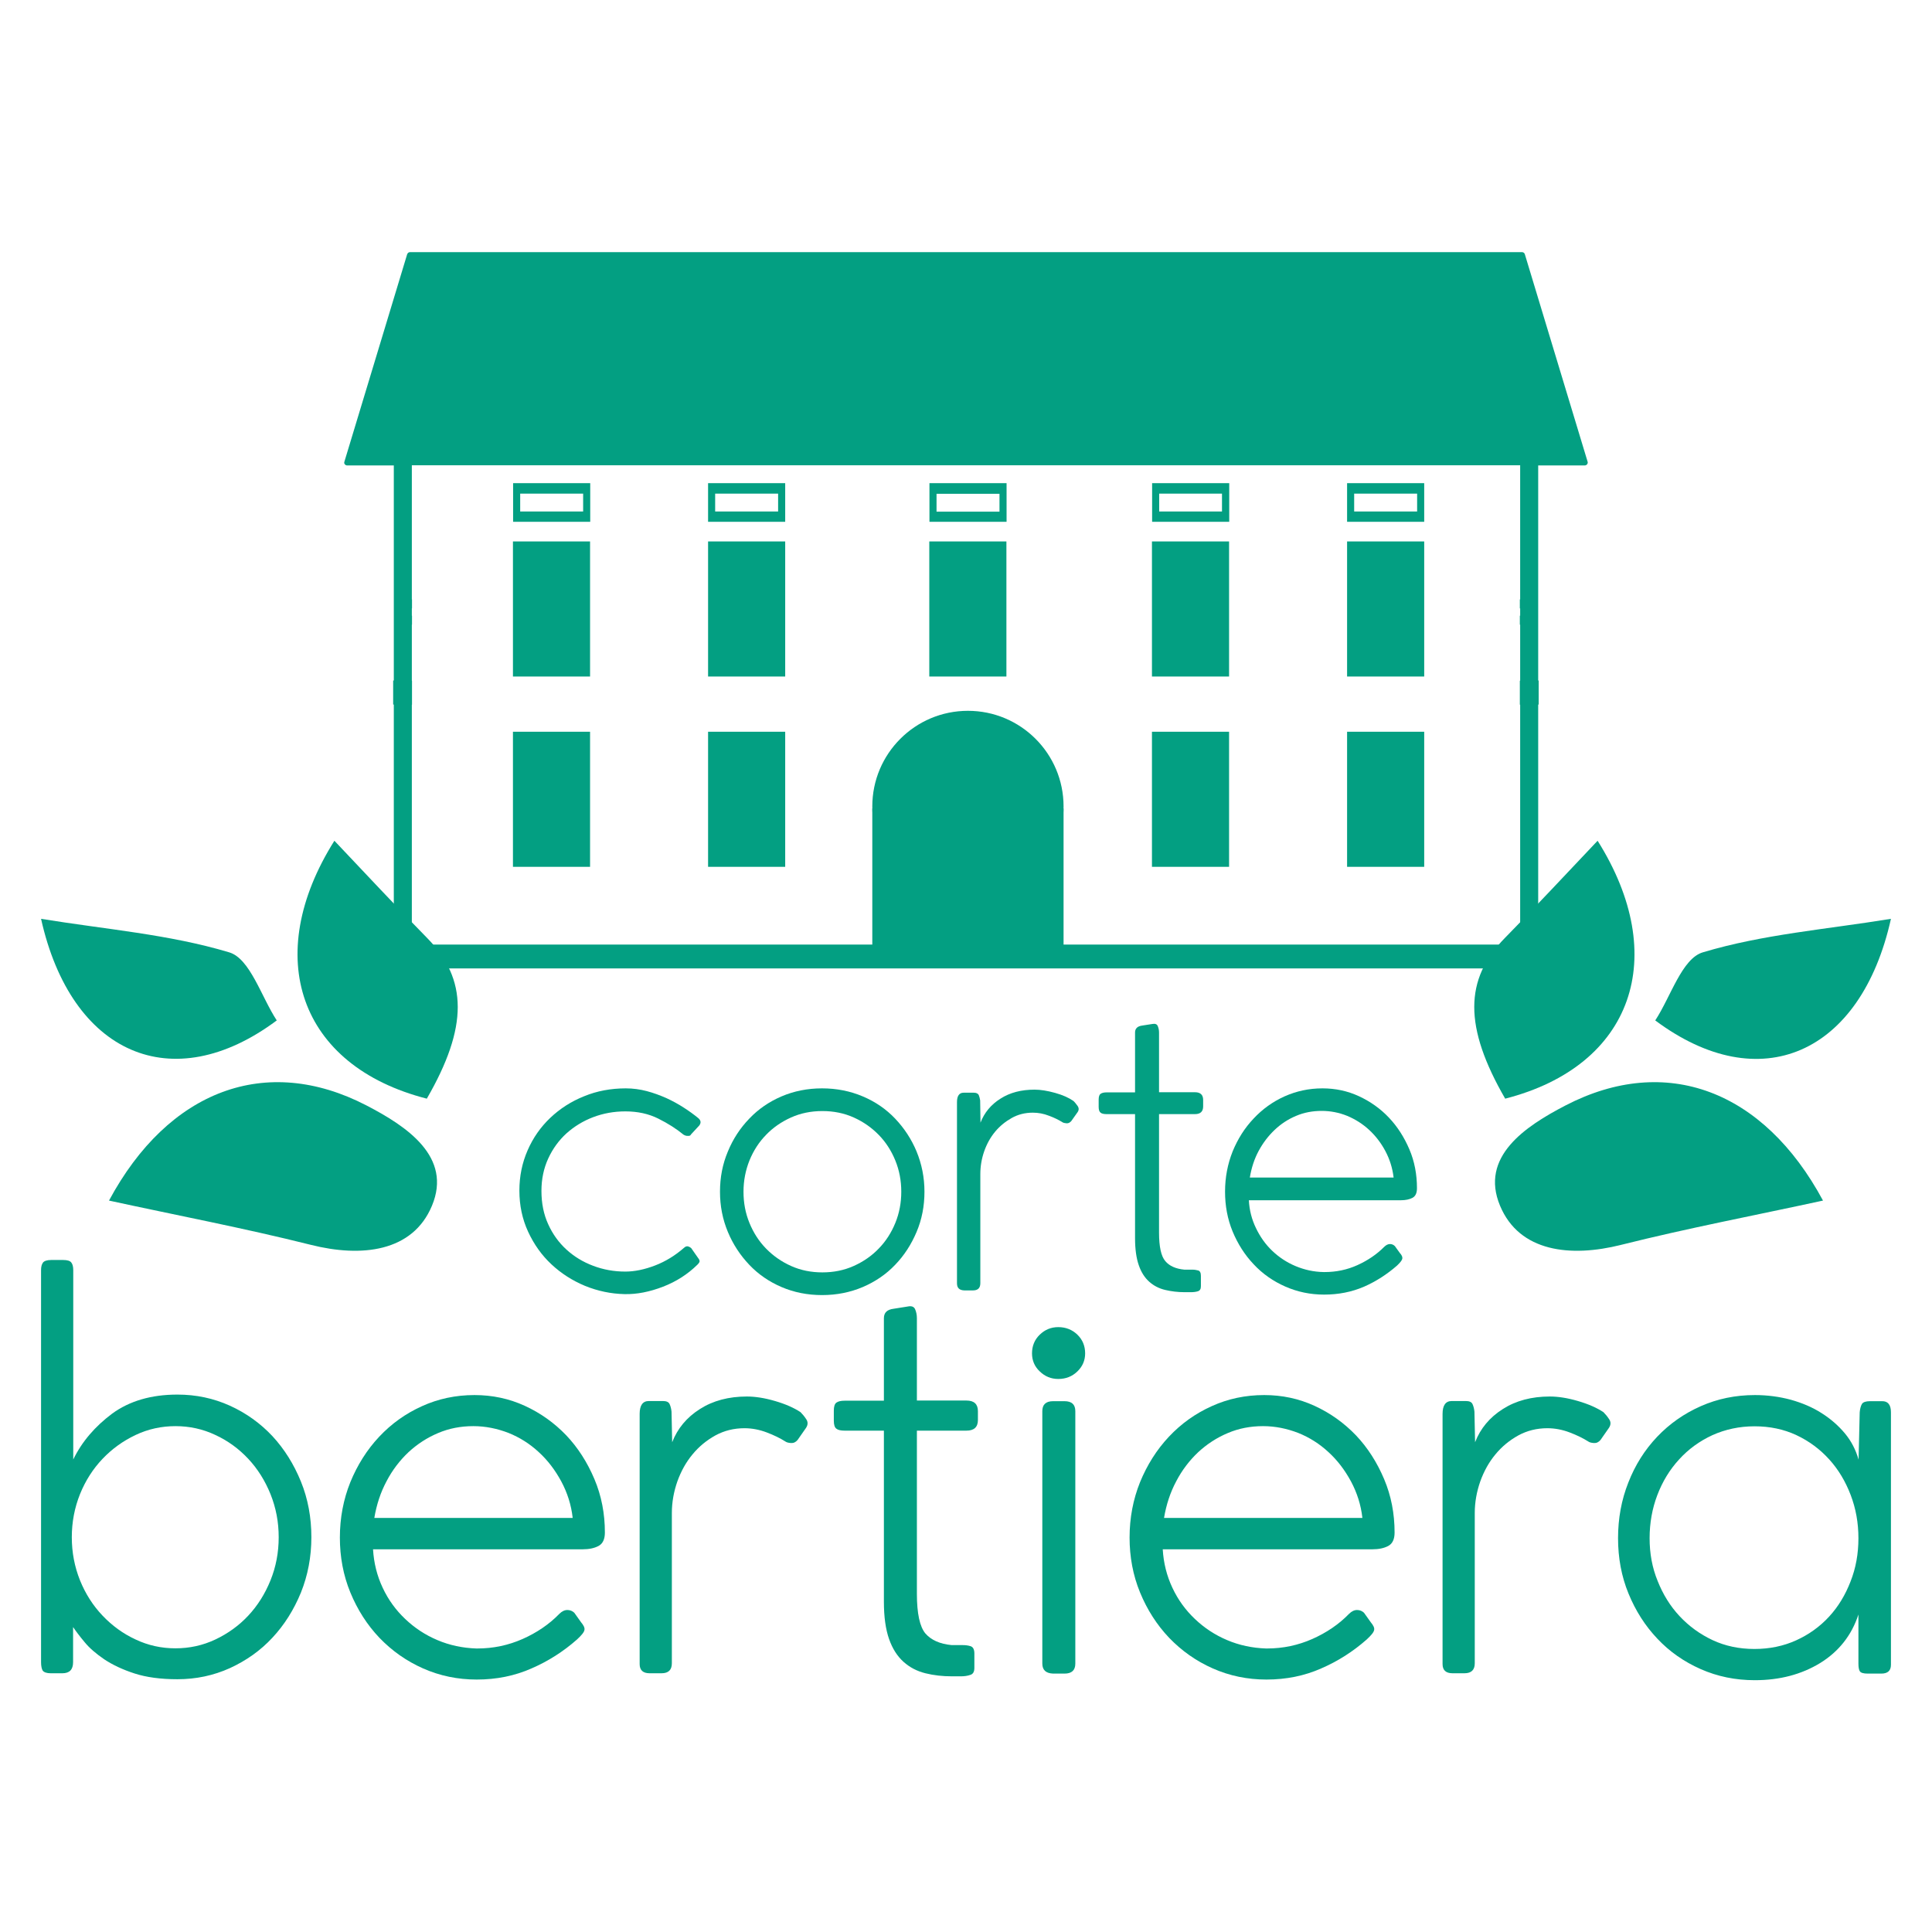
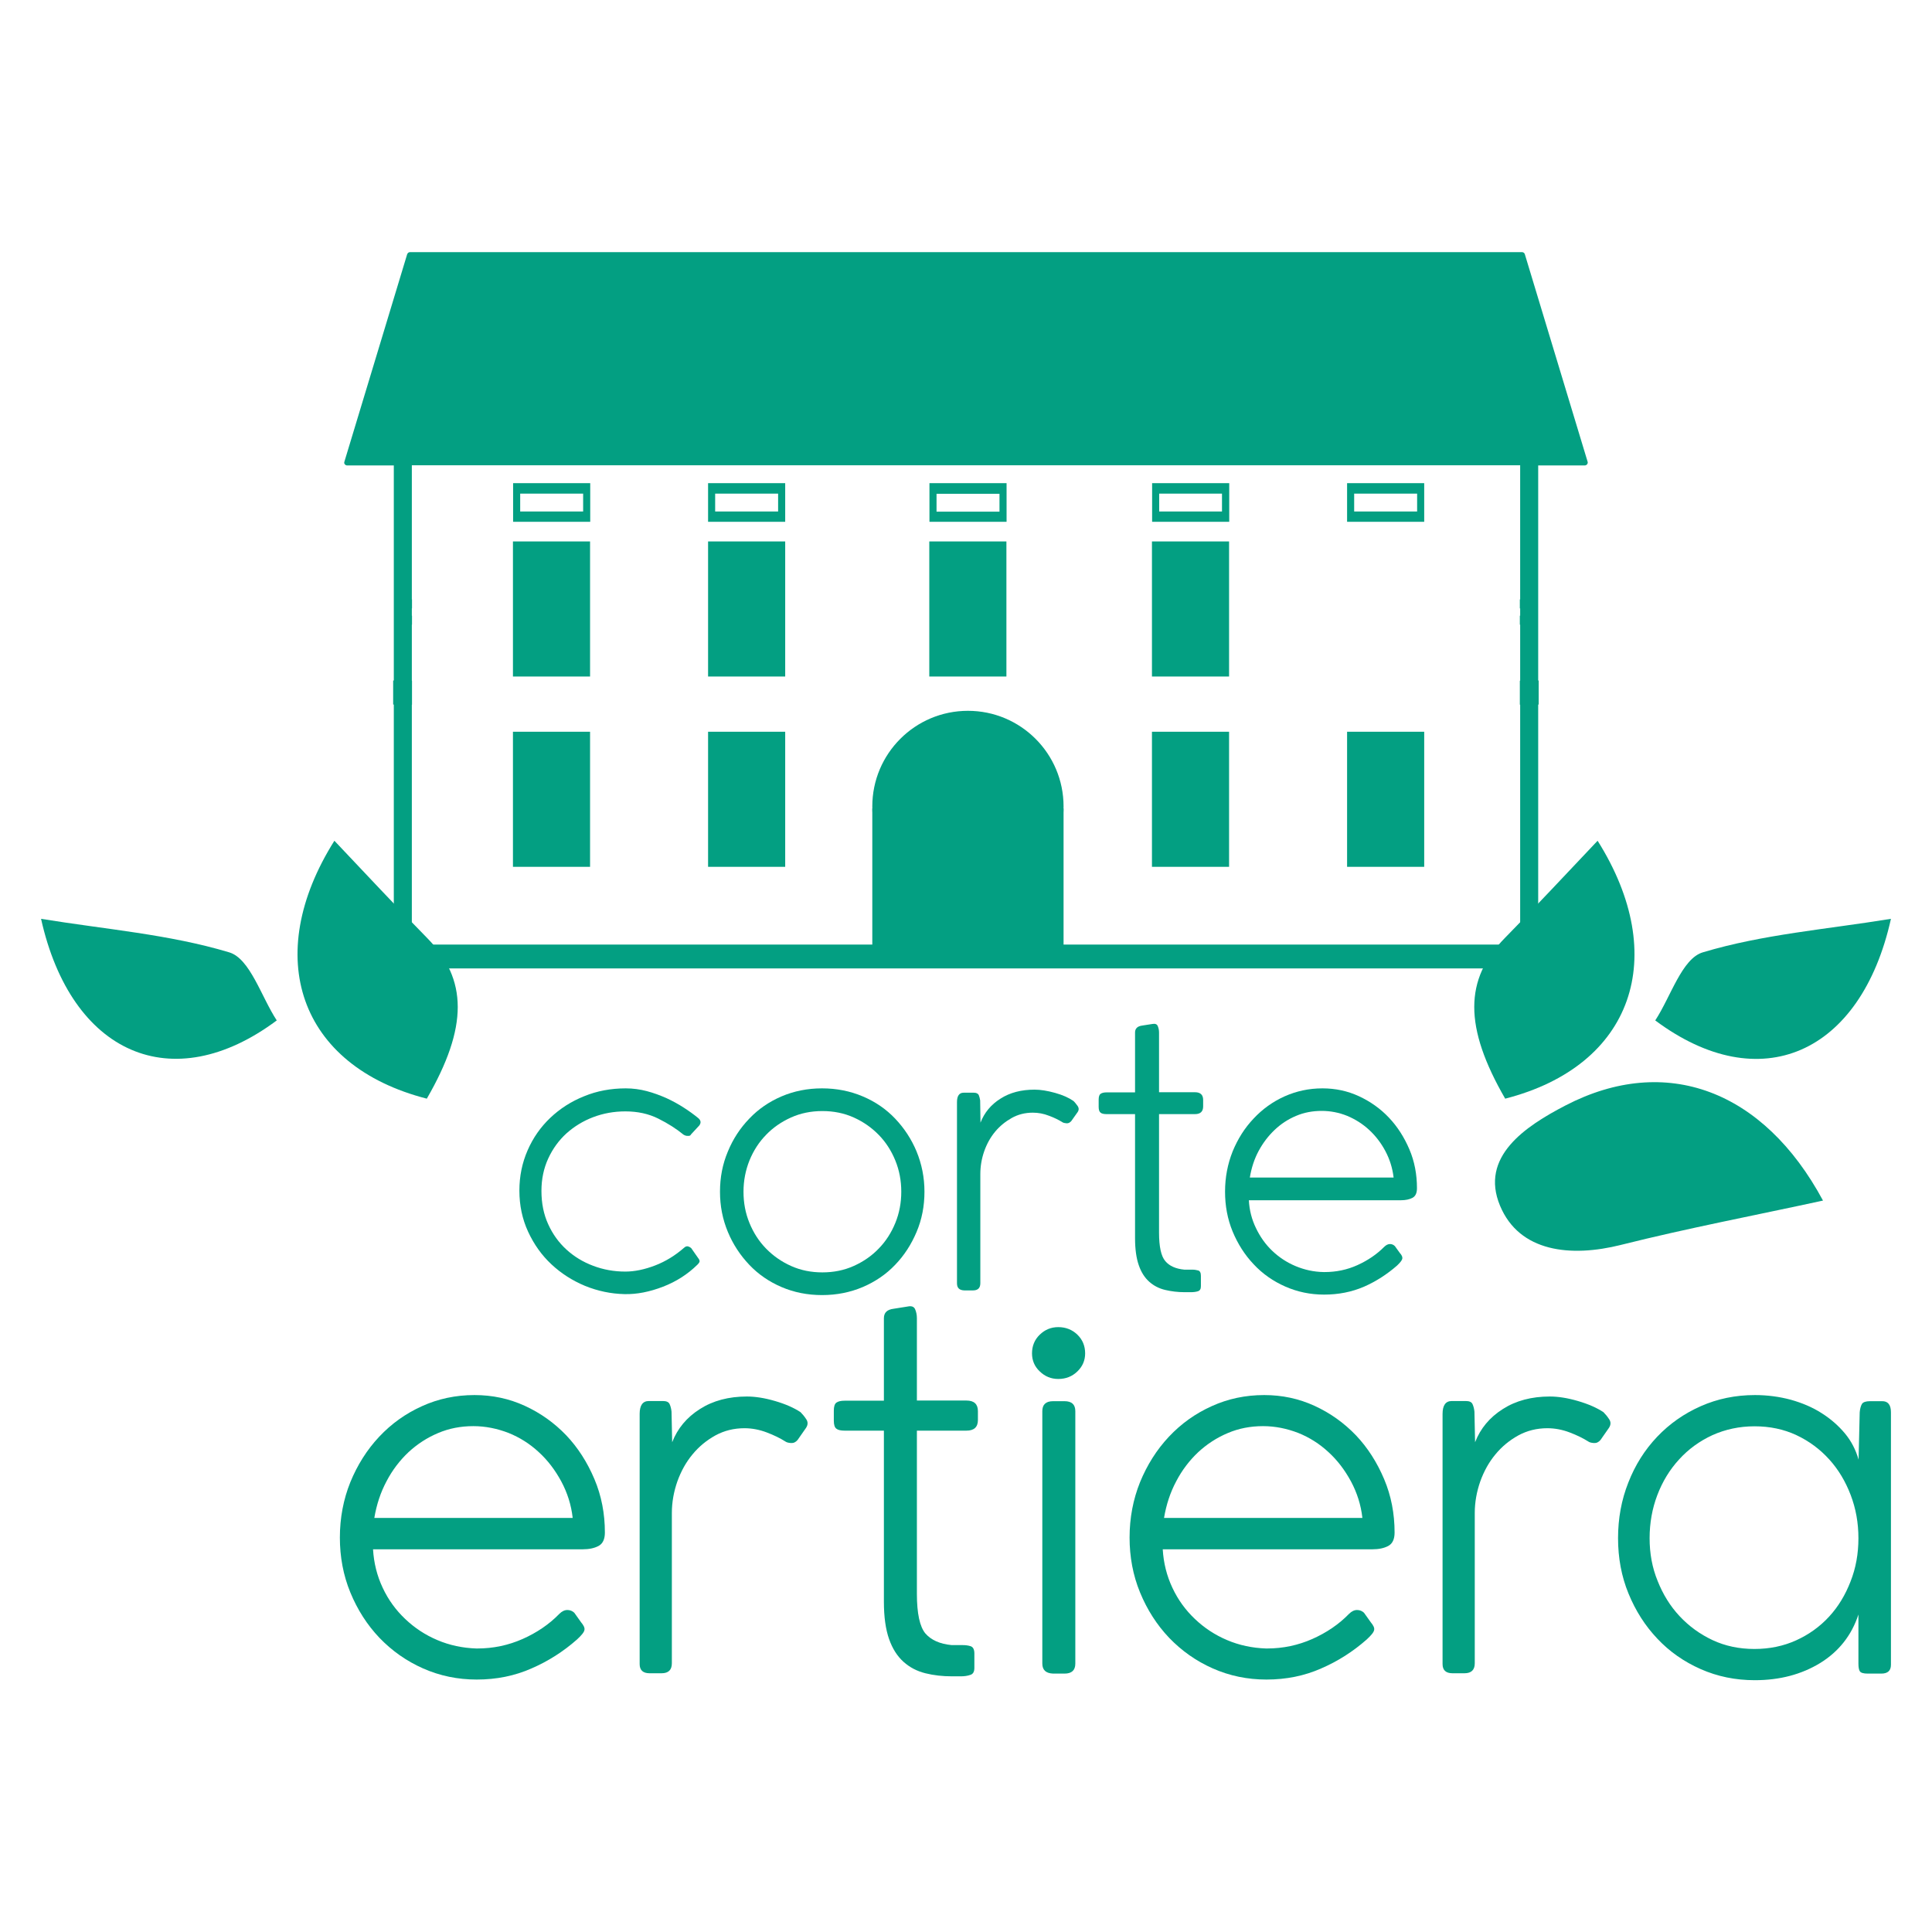
<svg xmlns="http://www.w3.org/2000/svg" version="1.1" id="Livello_1" x="0px" y="0px" viewBox="0 0 1200 1200" style="enable-background:new 0 0 1200 1200;" xml:space="preserve">
  <style type="text/css">
	.st0{fill:#039F82;}
</style>
  <g id="Background">
</g>
  <g id="Graphic_Elements">
</g>
  <g>
    <g>
      <path class="st0" d="M955.4,586.6v-149h0.3v-14.9h-0.3V289.1h28.9c0.6,0,1.1-0.3,1.5-0.7c0.3-0.5,0.5-1.1,0.3-1.6l-39-128.9    c-0.2-0.8-1-1.3-1.8-1.3H254.7c-0.8,0-1.5,0.5-1.8,1.3l-39,128.9c-0.2,0.6-0.1,1.2,0.3,1.6c0.4,0.5,0.9,0.7,1.5,0.7h28.9v133.6    h-0.4v14.9h0.4v149h-30.9v14.9h772.6v-14.9H955.4z M944.2,372.3H944v5.6h0.2v4.5H944v5.6h0.2v34.8H944v14.9h0.2v149H255.8v-149    h0.1v-14.9h-0.1V388h0.1v-5.6h-0.1v-4.5h0.1v-5.6h-0.1V289h688.4V372.3z" />
      <line class="st0" x1="782.1" y1="156.5" x2="420.2" y2="156.5" />
      <rect x="439.8" y="454.5" class="st0" width="47.9" height="83.9" />
      <rect x="715.5" y="454.5" class="st0" width="47.9" height="83.9" />
      <rect x="836.7" y="454.5" class="st0" width="47.9" height="83.9" />
      <rect x="318.6" y="454.5" class="st0" width="47.9" height="83.9" />
      <path class="st0" d="M884.6,324.1v-24h-47.9v24H884.6z M841.1,306.6h39.1v11.1h-39.1V306.6z" />
      <rect x="439.8" y="336.3" class="st0" width="47.9" height="83.9" />
      <rect x="715.5" y="336.3" class="st0" width="47.9" height="83.9" />
-       <rect x="836.7" y="336.3" class="st0" width="47.9" height="83.9" />
      <rect x="318.6" y="336.3" class="st0" width="47.9" height="83.9" />
      <rect x="577.2" y="336.3" class="st0" width="47.9" height="83.9" />
      <path class="st0" d="M763.5,324.1v-24h-47.9v24H763.5z M720,306.6h39v11.1h-39V306.6z" />
      <path class="st0" d="M625.2,324.1v-24h-47.9v24H625.2z M581.7,306.7h39.1v11.1h-39.1V306.7z" />
      <path class="st0" d="M487.7,324.1v-24h-47.9v24H487.7z M444.2,306.6h39.1v11.1h-39.1V306.6z" />
      <path class="st0" d="M366.6,324.1v-24h-47.9v24H366.6z M323.1,306.6h39.1v11.1h-39.1V306.6z" />
      <g>
        <rect x="541.8" y="502.2" class="st0" width="118.8" height="85.7" />
        <circle class="st0" cx="601.2" cy="500.9" r="59.4" />
      </g>
    </g>
    <g>
      <path class="st0" d="M424.6,704.8c-4.5-3.7-9.7-7-15.7-10s-12.8-4.5-20.5-4.5c-7,0-13.7,1.2-20,3.6c-6.3,2.4-11.8,5.8-16.6,10.1    c-4.7,4.3-8.5,9.5-11.3,15.6s-4.2,12.8-4.2,20.1c0,7.7,1.4,14.6,4.2,20.7c2.8,6.2,6.6,11.4,11.3,15.7c4.7,4.3,10.2,7.7,16.6,10.1    c6.3,2.4,13,3.6,20,3.6c5.8,0,12-1.3,18.5-3.8s12.5-6.2,18-11c0.9-0.8,1.7-1.1,2.6-0.8s1.4,0.7,1.8,1l4.4,6.3    c0.3,0.3,0.6,0.8,0.8,1.5c0.2,0.7-0.3,1.5-1.3,2.5c-6,5.9-13.1,10.5-21.4,13.7s-16.3,4.8-24,4.6c-8.4-0.2-16.5-1.9-24.4-5.1    c-7.9-3.3-14.8-7.7-20.9-13.4S331.6,772.8,328,765s-5.4-16.3-5.4-25.5c0-8.9,1.7-17.2,5.1-25s8.1-14.5,14.1-20.2s13-10.2,21-13.4    c8-3.3,16.7-4.9,25.9-4.9c4.5,0,8.8,0.6,13,1.7c4.2,1.1,8.2,2.6,12.1,4.3c3.9,1.8,7.4,3.7,10.8,5.9c3.3,2.1,6.3,4.3,8.9,6.4    c1.9,1.5,2.1,3.1,0.8,4.8l-5.1,5.5c-0.3,0.7-0.9,1-1.8,0.9C426.3,705.6,425.5,705.3,424.6,704.8z" />
      <path class="st0" d="M447.2,740.2c0-8.9,1.6-17.2,4.9-25c3.2-7.8,7.7-14.6,13.3-20.4c5.6-5.9,12.3-10.5,20-13.8s16.1-5,25.2-5    s17.5,1.7,25.3,5c7.8,3.3,14.5,7.9,20.1,13.8c5.6,5.9,10.1,12.7,13.3,20.4c3.2,7.8,4.9,16.1,4.9,25s-1.6,17.2-4.9,25    c-3.3,7.8-7.7,14.6-13.3,20.4c-5.6,5.9-12.4,10.5-20.1,13.8c-7.8,3.3-16.2,5-25.3,5c-9.1,0-17.5-1.7-25.2-5s-14.4-7.9-20-13.8    c-5.6-5.9-10.1-12.7-13.3-20.4C448.8,757.3,447.2,749,447.2,740.2z M461.8,740.2c0,6.9,1.2,13.3,3.7,19.4    c2.5,6.1,5.9,11.4,10.3,15.9s9.5,8.1,15.5,10.8s12.5,4,19.5,4s13.5-1.3,19.5-4s11.2-6.3,15.5-10.8c4.4-4.5,7.8-9.8,10.3-15.9    c2.5-6.1,3.7-12.6,3.7-19.4s-1.2-13.3-3.7-19.4c-2.5-6.1-5.9-11.4-10.3-15.9c-4.4-4.5-9.5-8.1-15.5-10.8s-12.5-4-19.5-4    s-13.5,1.3-19.5,4s-11.2,6.3-15.5,10.8c-4.4,4.5-7.8,9.8-10.3,15.9C463.1,726.8,461.8,733.3,461.8,740.2z" />
      <path class="st0" d="M594.4,797.1V684.5c0-3.8,1.4-5.8,4.1-5.8h6.4c1.5,0,2.5,0.5,3,1.4c0.4,0.9,0.7,2.1,0.9,3.4l0.2,13.8    c2.4-6.2,6.5-11.2,12.4-14.9c5.9-3.8,13-5.6,21.2-5.6c3.8,0,8,0.7,12.7,2s8.5,3,11.4,5c0.9,0.8,1.7,1.9,2.6,3.1    c0.9,1.3,0.9,2.6,0,3.9l-3.9,5.5c-0.9,1-1.8,1.5-3,1.4c-1.1-0.1-1.9-0.3-2.4-0.6c-2.4-1.5-5.2-2.9-8.5-4.1    c-3.3-1.3-6.6-1.9-10-1.9c-4.8,0-9.2,1.1-13.1,3.3c-3.9,2.2-7.4,5-10.3,8.5c-2.9,3.5-5.2,7.6-6.8,12.2c-1.6,4.6-2.4,9.3-2.4,14.2    V797c0,3-1.5,4.5-4.6,4.5H599C595.9,801.4,594.4,800,594.4,797.1z" />
      <path class="st0" d="M735.6,788.6h4.9c1.4,0,2.6,0.2,3.7,0.5c1.1,0.3,1.7,1.4,1.7,3.3v6.5c0,1.7-0.6,2.7-1.8,3.1    c-1.2,0.4-2.7,0.6-4.4,0.6h-3.9c-4.3,0-8.3-0.5-12.1-1.4s-7.1-2.6-9.9-5.1c-2.8-2.5-5-5.9-6.5-10.3c-1.5-4.3-2.3-9.9-2.3-16.8v-77    h-17.7c-1.7,0-3-0.3-3.7-0.9c-0.8-0.6-1.2-1.8-1.2-3.6V683c0-1.8,0.4-3.1,1.2-3.6c0.8-0.6,2-0.9,3.7-0.9H705v-37.2    c0-2.5,1.5-3.9,4.4-4.3l6.4-1c1.7-0.3,2.8,0.1,3.3,1.3s0.8,2.5,0.8,4v37.1h22.3c3.4,0,5.1,1.6,5.1,4.8v4c0,3.2-1.7,4.8-5.1,4.8    h-22.3v73.5c0,8.9,1.3,14.8,3.9,17.8C726.3,786.3,730.3,788.1,735.6,788.6z" />
      <path class="st0" d="M822.4,804.1c-8.6,0-16.6-1.7-24.1-5s-14.1-7.9-19.6-13.8c-5.6-5.9-9.9-12.7-13.1-20.4    c-3.2-7.8-4.7-16-4.7-24.7c0-8.9,1.6-17.2,4.7-25c3.2-7.8,7.5-14.6,13-20.4c5.5-5.9,11.9-10.5,19.2-13.8c7.4-3.3,15.2-5,23.6-5    c8,0,15.6,1.6,22.7,4.9c7.1,3.3,13.3,7.7,18.6,13.3s9.5,12.2,12.7,19.7s4.7,15.6,4.7,24.1c0,3-0.9,5-2.8,6c-1.9,1-4.3,1.5-7.2,1.5    h-94.4c0.3,6.2,1.8,11.9,4.4,17.3c2.6,5.4,5.9,10.1,10.1,14.1c4.2,4,9,7.2,14.5,9.5s11.3,3.6,17.5,3.7h0.5c7.2,0,14-1.4,20.4-4.3    s11.9-6.6,16.6-11.3c1.2-1.2,2.4-1.8,3.6-1.8c1.2,0,2.2,0.4,3.1,1.3l3.1,4.3c1.2,1.3,1.7,2.5,1.5,3.5s-1.3,2.4-3.3,4.3    c-6.2,5.4-13,9.8-20.5,13.1C839.5,802.5,831.3,804.1,822.4,804.1z M820.9,690c-5.6,0-11,1-15.9,3.1c-5,2.1-9.4,5-13.3,8.7    c-3.9,3.7-7.2,8-9.9,13s-4.5,10.5-5.5,16.6h89.3c-0.7-5.9-2.4-11.3-5.1-16.4c-2.7-5.1-6.1-9.5-10.1-13.2s-8.6-6.6-13.6-8.7    C831.6,691,826.3,690,820.9,690z" />
-       <path class="st0" d="M25.5,1032.4V788.9c0-2.1,0.4-3.6,1.2-4.7c0.8-1,2.5-1.6,5.1-1.6h7.4c2.6,0,4.3,0.5,5.1,1.6    c0.8,1,1.2,2.6,1.2,4.7v117.6C50.9,895.4,59,886,69.7,878c10.7-7.8,24.2-11.8,40.5-11.8c11.6,0,22.4,2.3,32.6,6.9    c10.1,4.6,18.9,10.9,26.4,18.9c7.4,8,13.3,17.4,17.7,28.2s6.5,22.4,6.5,34.6c0,12.2-2.2,23.7-6.5,34.4    c-4.4,10.7-10.3,20.1-17.7,28c-7.4,8-16.2,14.2-26.4,18.9c-10.2,4.6-21,6.9-32.6,6.9c-10.4,0-19.3-1.2-26.7-3.6    c-7.4-2.4-13.7-5.4-18.8-8.8c-5.1-3.5-9.2-7-12.2-10.7c-3.1-3.7-5.4-6.8-7.1-9.3v21.8c0,4.6-2.2,6.9-6.7,6.9h-7.1    c-2.6,0-4.3-0.6-5.1-1.7C25.9,1036.6,25.5,1034.8,25.5,1032.4z M44.6,954.8c0,9.4,1.7,18.3,5.1,26.8c3.4,8.4,8.1,15.7,14,21.9    s12.7,11.2,20.5,14.8c7.8,3.7,16,5.5,24.8,5.5c8.7,0,17-1.8,24.8-5.5c7.8-3.7,14.6-8.6,20.4-14.8c5.8-6.2,10.4-13.5,13.8-21.9    c3.4-8.4,5.1-17.3,5.1-26.8s-1.7-18.3-5.1-26.8c-3.4-8.4-8-15.7-13.8-21.9s-12.6-11.2-20.4-14.8c-7.8-3.7-16.1-5.5-24.8-5.5    s-17,1.8-24.8,5.5s-14.6,8.6-20.5,14.8s-10.6,13.5-14,21.9C46.3,936.5,44.6,945.4,44.6,954.8z" />
      <path class="st0" d="M296.1,1043.2c-11.8,0-22.9-2.3-33.3-6.9s-19.4-11-27.1-19c-7.7-8.1-13.7-17.5-18.1-28.2    c-4.4-10.7-6.5-22.1-6.5-34.1c0-12.2,2.2-23.7,6.5-34.4c4.4-10.7,10.3-20.1,17.9-28.2c7.6-8.1,16.4-14.4,26.6-19    c10.1-4.6,21-6.9,32.6-6.9c11.1,0,21.5,2.2,31.3,6.7s18.3,10.6,25.7,18.3c7.3,7.7,13.1,16.8,17.5,27.2s6.5,21.5,6.5,33.2    c0,4.1-1.3,6.9-3.9,8.3c-2.6,1.4-5.9,2.1-9.9,2.1H231.7c0.5,8.5,2.5,16.5,6,23.9c3.5,7.5,8.2,13.9,14,19.4s12.4,9.9,20,13.1    c7.5,3.2,15.6,4.9,24.1,5.2h0.7c9.9,0,19.3-2,28.1-5.9c8.8-3.9,16.5-9.1,22.8-15.6c1.6-1.6,3.3-2.4,5-2.4s3.1,0.6,4.3,1.7l4.2,5.9    c1.6,1.9,2.4,3.5,2.1,4.8c-0.2,1.4-1.8,3.3-4.6,5.9c-8.5,7.5-17.9,13.5-28.3,18C319.7,1040.9,308.4,1043.2,296.1,1043.2z     M294,885.8c-7.8,0-15.1,1.4-21.9,4.3c-6.9,2.9-13,6.9-18.4,11.9c-5.4,5.1-10,11.1-13.6,18c-3.7,6.9-6.2,14.5-7.6,22.8h123.2    c-0.9-8.1-3.3-15.6-7.1-22.7c-3.8-7-8.4-13.1-14-18.2c-5.5-5.1-11.8-9.1-18.8-11.9C308.8,887.3,301.5,885.8,294,885.8z" />
      <path class="st0" d="M397.3,1033.6V878.2c0-5.3,1.9-8,5.7-8h8.8c2.1,0,3.5,0.6,4.1,1.9c0.6,1.3,1,2.8,1.2,4.7l0.4,19    c3.3-8.5,9-15.4,17.2-20.6c8.1-5.2,17.9-7.8,29.2-7.8c5.2,0,11,0.9,17.5,2.8c6.5,1.9,11.7,4.2,15.8,6.9c1.2,1.2,2.4,2.6,3.5,4.3    c1.2,1.7,1.2,3.5,0,5.4l-5.3,7.6c-1.2,1.4-2.5,2-4.1,1.9c-1.5-0.1-2.7-0.4-3.4-0.9c-3.3-2.1-7.2-4-11.7-5.7s-9.1-2.6-13.8-2.6    c-6.6,0-12.6,1.5-18.1,4.5c-5.4,3-10.2,6.9-14.2,11.8c-4,4.8-7.1,10.4-9.4,16.8c-2.2,6.3-3.4,12.9-3.4,19.5v93.4    c0,4.1-2.1,6.2-6.4,6.2h-7.4C399.4,1039.3,397.3,1037.4,397.3,1033.6z" />
      <path class="st0" d="M591.1,1021.8h6.7c1.9,0,3.6,0.2,5.1,0.7s2.3,2,2.3,4.5v9c0,2.3-0.8,3.8-2.5,4.3c-1.7,0.6-3.7,0.9-6,0.9h-5.3    c-5.9,0-11.4-0.6-16.6-1.9c-5.2-1.3-9.7-3.6-13.6-7.1c-3.9-3.5-6.9-8.2-9-14.2s-3.2-13.7-3.2-23.2V888.6h-24.4    c-2.4,0-4.1-0.4-5.1-1.2c-1.1-0.8-1.6-2.5-1.6-5v-6.2c0-2.5,0.5-4.2,1.6-5s2.8-1.2,5.1-1.2H549v-51.2c0-3.5,2-5.4,6-5.9l8.8-1.4    c2.4-0.5,3.9,0.1,4.6,1.7c0.7,1.6,1.1,3.5,1.1,5.5v51.2h30.8c4.7,0,7.1,2.2,7.1,6.6v5.5c0,4.4-2.4,6.6-7.1,6.6h-30.8v101.4    c0,12.2,1.8,20.4,5.3,24.6C578.4,1018.7,583.8,1021.1,591.1,1021.8z" />
      <path class="st0" d="M641,840.6c0-4.6,1.6-8.5,4.8-11.6s7-4.7,11.5-4.7c4.7,0,8.7,1.6,11.9,4.7c3.2,3.1,4.8,7,4.8,11.6    c0,4.4-1.6,8.1-4.8,11.2c-3.2,3.1-7.1,4.7-11.9,4.7c-4.5,0-8.3-1.6-11.5-4.7C642.6,848.8,641,845,641,840.6z M647.4,1033.2V876.5    c0-4.1,2.2-6.2,6.7-6.2h7.1c4.5,0,6.7,2.1,6.7,6.2v156.8c0,4.1-2.2,6.2-6.7,6.2h-7.1C649.6,1039.3,647.4,1037.3,647.4,1033.2z" />
      <path class="st0" d="M786.6,1043.2c-11.8,0-22.9-2.3-33.3-6.9c-10.4-4.6-19.4-11-27.1-19c-7.7-8.1-13.7-17.5-18.1-28.2    c-4.4-10.7-6.5-22.1-6.5-34.1c0-12.2,2.2-23.7,6.5-34.4c4.4-10.7,10.3-20.1,17.9-28.2c7.6-8.1,16.4-14.4,26.6-19    c10.1-4.6,21-6.9,32.6-6.9c11.1,0,21.5,2.2,31.3,6.7s18.3,10.6,25.7,18.3c7.3,7.7,13.1,16.8,17.5,27.2s6.5,21.5,6.5,33.2    c0,4.1-1.3,6.9-3.9,8.3c-2.6,1.4-5.9,2.1-9.9,2.1H722.2c0.5,8.5,2.5,16.5,6,23.9c3.5,7.5,8.2,13.9,14,19.4s12.4,9.9,20,13.1    c7.5,3.2,15.6,4.9,24.1,5.2h0.7c9.9,0,19.3-2,28.1-5.9s16.5-9.1,22.8-15.6c1.6-1.6,3.3-2.4,5-2.4s3.1,0.6,4.3,1.7l4.2,5.9    c1.6,1.9,2.4,3.5,2.1,4.8c-0.2,1.4-1.8,3.3-4.6,5.9c-8.5,7.5-17.9,13.5-28.3,18C810.2,1040.9,798.9,1043.2,786.6,1043.2z     M784.5,885.8c-7.8,0-15.1,1.4-21.9,4.3c-6.9,2.9-13,6.9-18.4,11.9c-5.4,5.1-10,11.1-13.6,18c-3.7,6.9-6.2,14.5-7.6,22.8h123.2    c-0.9-8.1-3.3-15.6-7.1-22.7c-3.8-7-8.4-13.1-14-18.2c-5.5-5.1-11.8-9.1-18.8-11.9C799.3,887.3,792,885.8,784.5,885.8z" />
      <path class="st0" d="M896,1033.6V878.2c0-5.3,1.9-8,5.7-8h8.8c2.1,0,3.5,0.6,4.1,1.9c0.6,1.3,1,2.8,1.2,4.7l0.4,19    c3.3-8.5,9-15.4,17.2-20.6c8.1-5.2,17.9-7.8,29.2-7.8c5.2,0,11,0.9,17.5,2.8c6.5,1.9,11.7,4.2,15.8,6.9c1.2,1.2,2.4,2.6,3.5,4.3    c1.2,1.7,1.2,3.5,0,5.4l-5.3,7.6c-1.2,1.4-2.5,2-4.1,1.9c-1.5-0.1-2.7-0.4-3.4-0.9c-3.3-2.1-7.2-4-11.7-5.7s-9.1-2.6-13.8-2.6    c-6.6,0-12.6,1.5-18.1,4.5c-5.4,3-10.2,6.9-14.2,11.8c-4,4.8-7.1,10.4-9.4,16.8c-2.2,6.3-3.4,12.9-3.4,19.5v93.4    c0,4.1-2.1,6.2-6.4,6.2h-7.4C898.1,1039.3,896,1037.4,896,1033.6z" />
      <path class="st0" d="M1174.5,877.2V1034c0,3.7-2,5.5-6,5.5h-8.5c-2.6,0-4.2-0.5-4.8-1.4c-0.6-0.9-0.9-2.5-0.9-4.8v-30.5    c-4.2,12.9-12.2,23-23.7,30.1c-11.6,7.1-25.1,10.7-40.7,10.7c-12,0-23.2-2.3-33.6-6.9s-19.4-10.9-26.9-18.9    c-7.6-8-13.5-17.3-17.9-28s-6.5-22.2-6.5-34.4s2.1-23.8,6.4-34.6c4.2-10.8,10.2-20.3,17.9-28.4c7.7-8.1,16.7-14.4,27.1-19    s21.6-6.9,33.6-6.9c7.8,0,15.2,1,22.3,2.9c7.1,2,13.5,4.7,19.1,8.3c5.7,3.6,10.5,7.8,14.5,12.6s6.8,10.3,8.5,16.3l0.7-29.4    c0.2-2.3,0.7-4,1.4-5.2c0.7-1.1,2.4-1.7,5-1.7h7.4C1172.6,870.2,1174.5,872.5,1174.5,877.2z M1154.3,955.4    c0-9.5-1.6-18.4-4.8-26.8c-3.2-8.4-7.6-15.8-13.3-22.1c-5.7-6.3-12.5-11.4-20.4-15.1c-7.9-3.7-16.6-5.5-26-5.5s-18.2,1.9-26.2,5.5    c-8,3.7-14.9,8.7-20.7,15.1c-5.8,6.3-10.3,13.7-13.5,22.1c-3.2,8.4-4.8,17.4-4.8,26.8c0,9.5,1.6,18.3,5,26.6    c3.3,8.3,7.8,15.6,13.6,21.8c5.8,6.2,12.6,11.2,20.5,14.9s16.6,5.5,26,5.5s18.1-1.8,26-5.4s14.7-8.5,20.4-14.7    c5.7-6.2,10.1-13.5,13.3-21.8C1152.7,974,1154.3,965,1154.3,955.4z" />
    </g>
    <g>
      <g id="bUY1i8_00000098911380966225158310000002855687818497192329_">
        <g>
-           <path class="st0" d="M67.7,745.7c36.9-68.6,97.6-91.4,159.9-59.1c25.1,13,53.4,31.9,40.7,62.3c-12,28.8-43.9,32.2-75.2,24.3      C151.6,762.8,109.5,754.8,67.7,745.7z" />
          <path class="st0" d="M265.1,682.4C185.5,662,162.5,594,207.7,522.2c18.7,19.7,37.8,40.3,57.5,60.3      C290.6,608.3,290.8,637.9,265.1,682.4z" />
          <path class="st0" d="M171.9,633.8c-65,48.5-127.7,20.8-146.4-63.1c39.8,6.5,79.5,9.6,116.8,20.8      C155.3,595.3,162.3,619.2,171.9,633.8z" />
        </g>
      </g>
      <g id="bUY1i8_00000154413182197454702920000007734610521142093952_">
        <g>
          <path class="st0" d="M1132.3,745.7c-36.9-68.6-97.6-91.4-159.9-59.1c-25.1,13-53.4,31.9-40.7,62.3c12,28.8,43.9,32.2,75.2,24.3      C1048.4,762.8,1090.5,754.8,1132.3,745.7z" />
          <path class="st0" d="M934.9,682.4c79.6-20.4,102.6-88.4,57.4-160.2c-18.7,19.7-37.8,40.3-57.5,60.3      C909.4,608.3,909.2,637.9,934.9,682.4z" />
          <path class="st0" d="M1028.1,633.8c65.1,48.6,127.7,20.9,146.4-63.1c-39.8,6.5-79.5,9.6-116.8,20.8      C1044.7,595.3,1037.7,619.2,1028.1,633.8z" />
        </g>
      </g>
    </g>
  </g>
</svg>